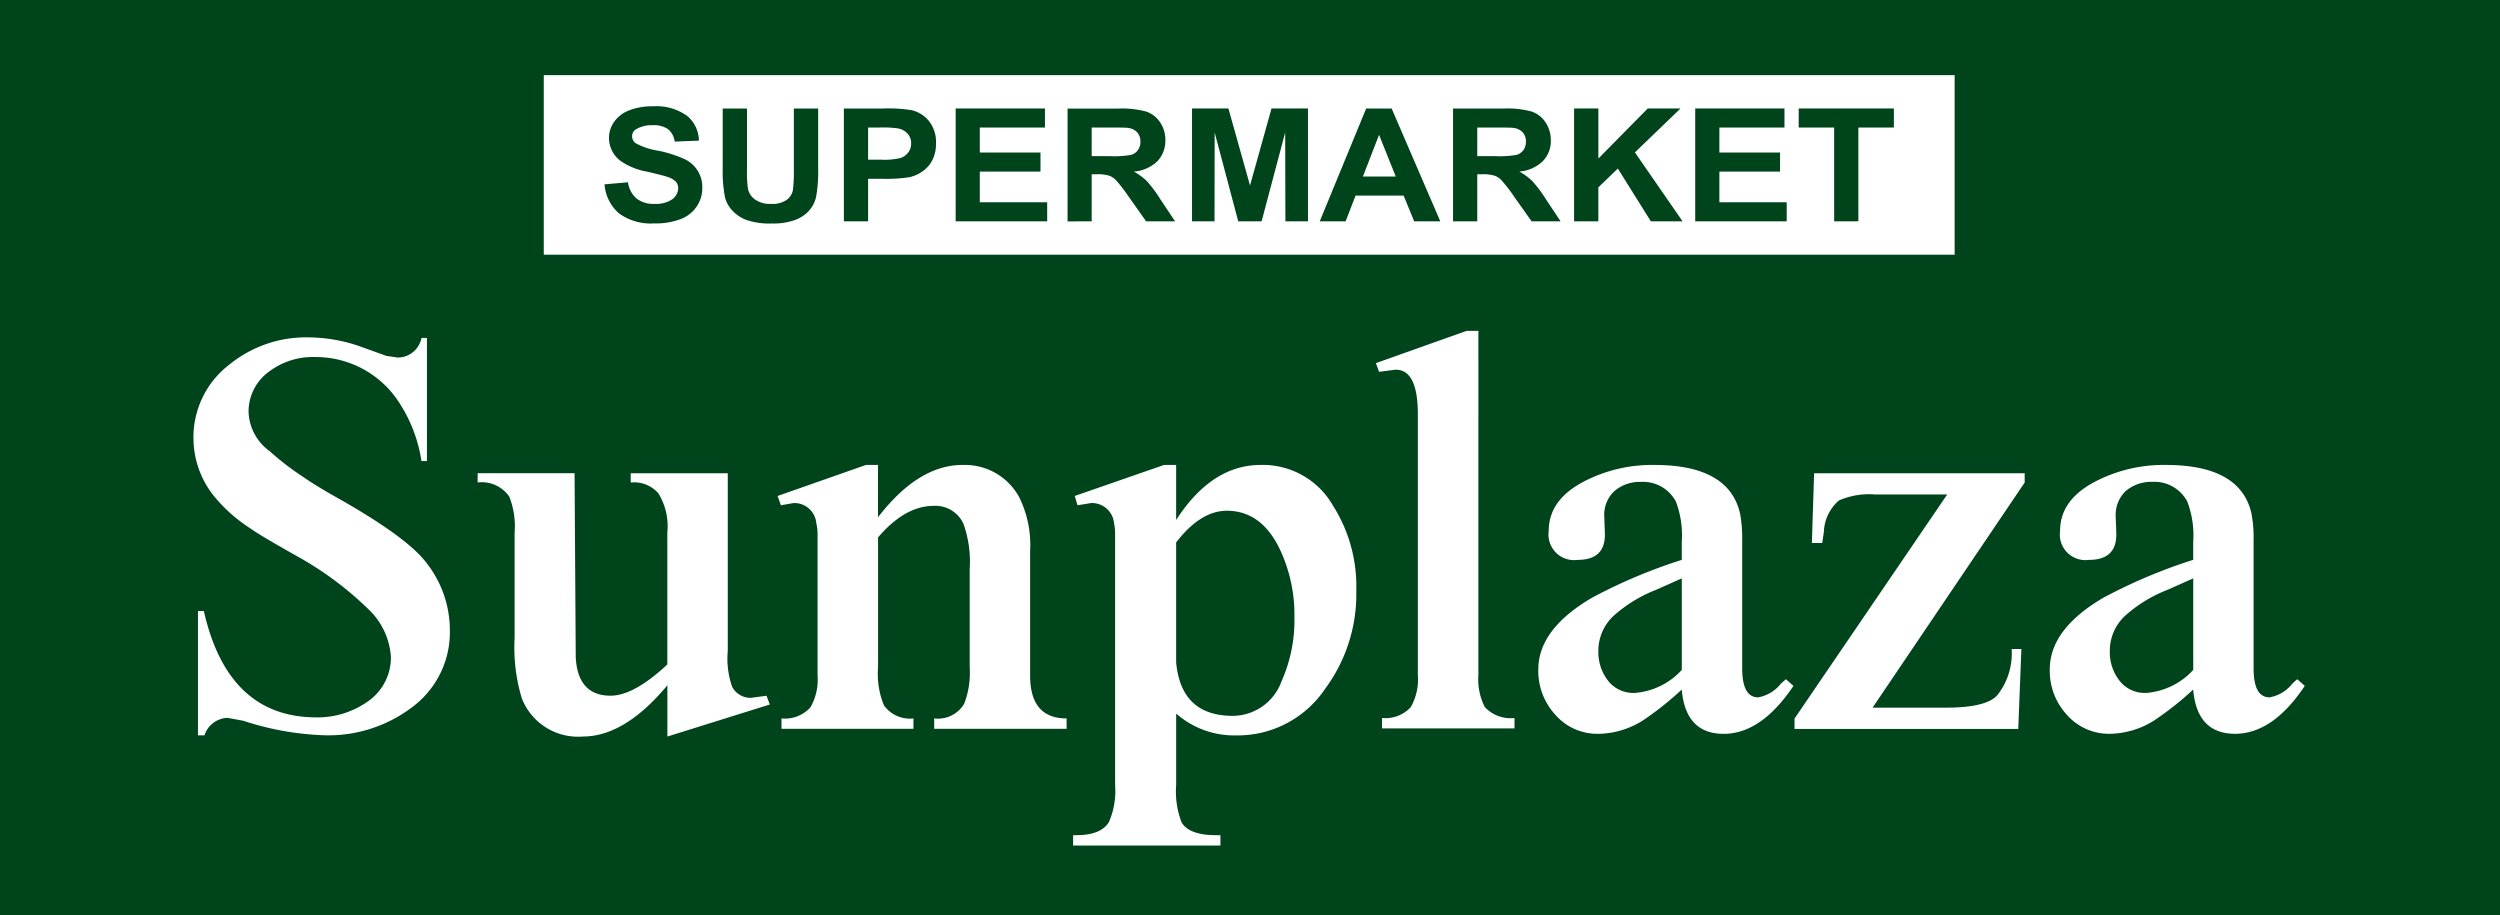
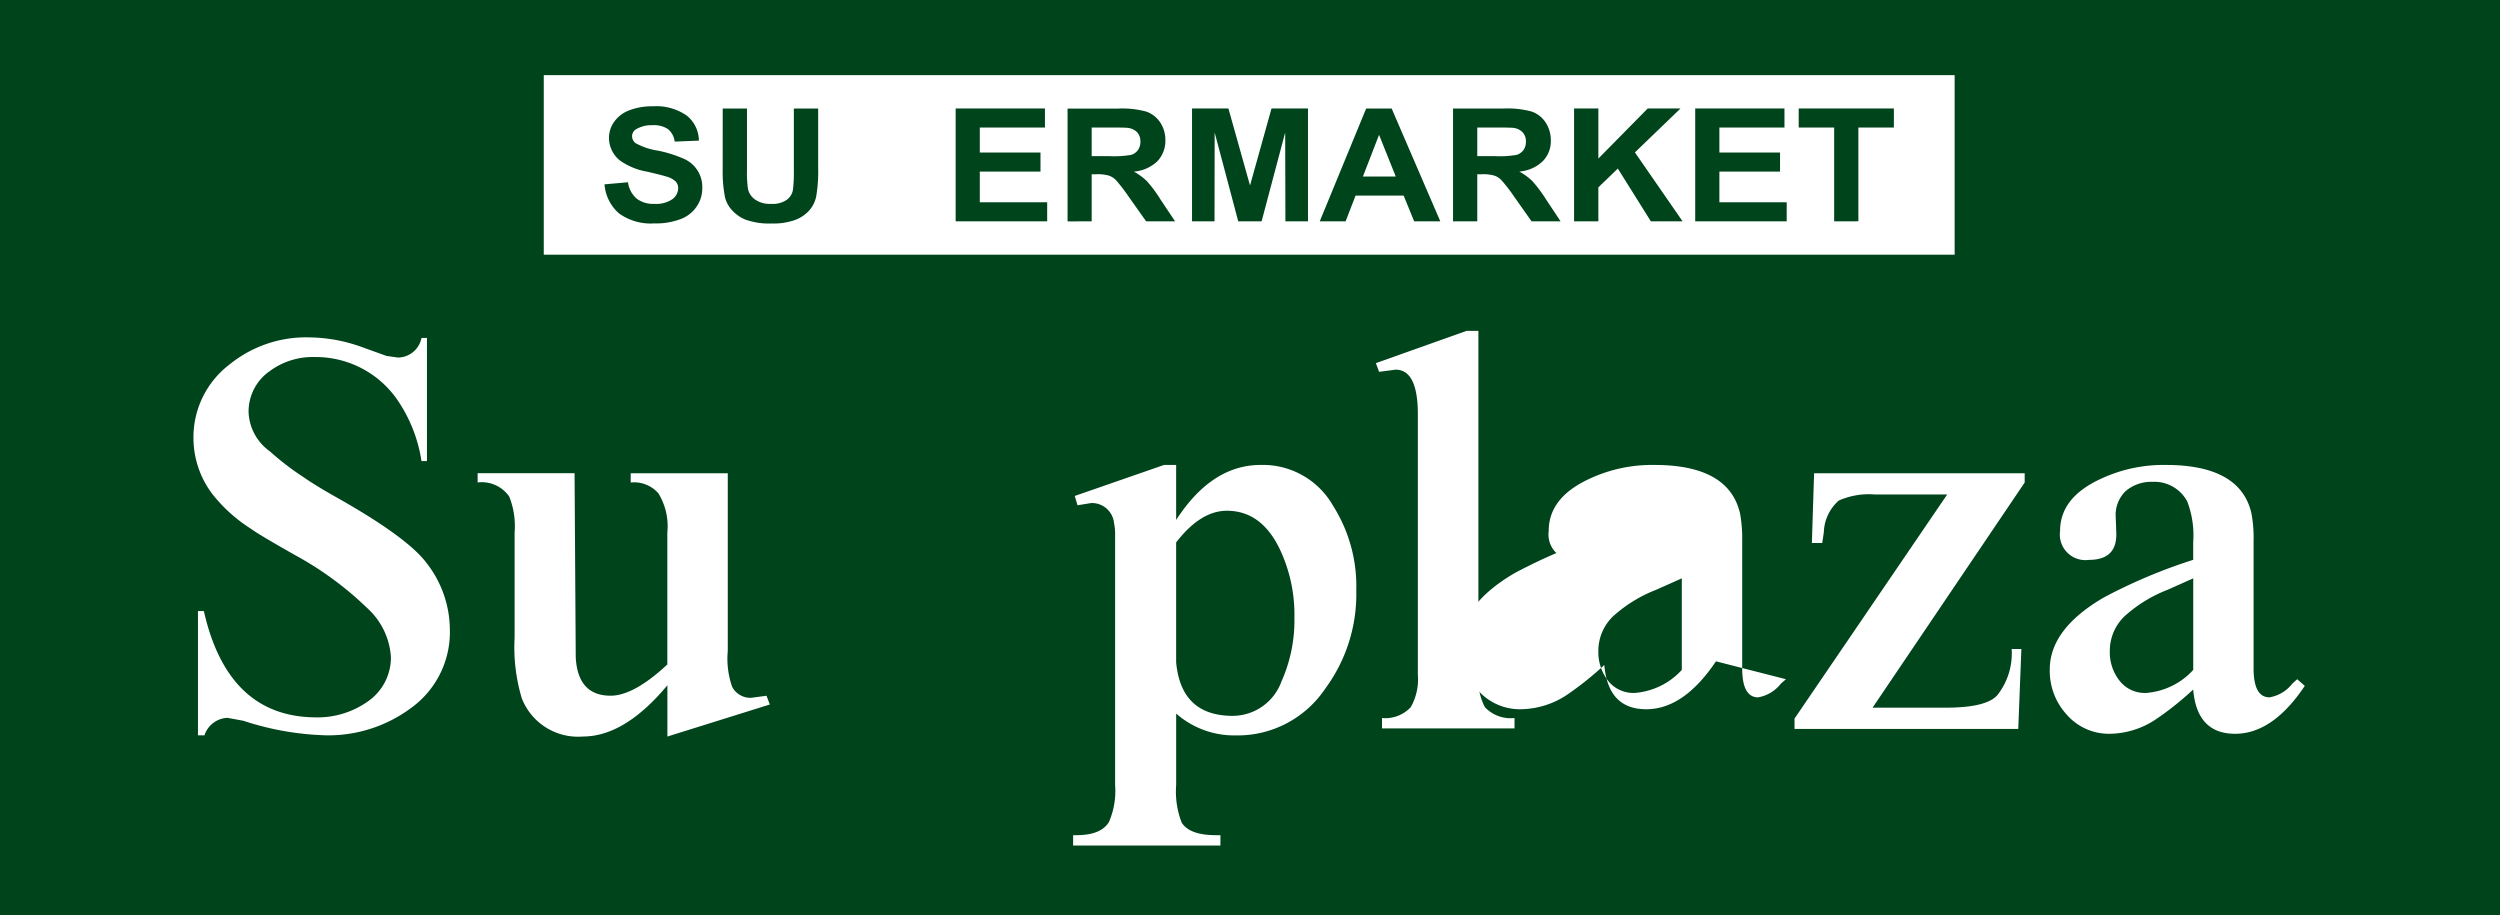
<svg xmlns="http://www.w3.org/2000/svg" width="212" height="77.601" viewBox="0 0 212 77.601">
  <g id="アートワーク_1" data-name="アートワーク 1" transform="translate(106 38.8)">
    <g id="グループ_101199" data-name="グループ 101199" transform="translate(-106 -38.8)">
      <g id="グループ_101198" data-name="グループ 101198">
        <g id="グループ_101197" data-name="グループ 101197">
          <rect id="長方形_36971" data-name="長方形 36971" width="212" height="77.601" fill="#00441c" />
          <g id="グループ_101195" data-name="グループ 101195" transform="translate(46.112 6.372)">
            <rect id="長方形_36972" data-name="長方形 36972" width="119.641" height="15.226" fill="#fff" />
            <g id="グループ_101194" data-name="グループ 101194" transform="translate(5.15 2.642)">
              <path id="パス_121888" data-name="パス 121888" d="M31.695,12.191l1.993-.176a2.188,2.188,0,0,0,.738,1.389,2.314,2.314,0,0,0,1.5.443,2.465,2.465,0,0,0,1.512-.388,1.183,1.183,0,0,0,.506-.928.825.825,0,0,0-.21-.577,1.785,1.785,0,0,0-.742-.408c-.236-.082-.793-.22-1.646-.422a5.707,5.707,0,0,1-2.326-.943,2.456,2.456,0,0,1-.945-1.938,2.362,2.362,0,0,1,.44-1.357,2.752,2.752,0,0,1,1.273-.97A5.4,5.4,0,0,1,35.8,5.573a4.506,4.506,0,0,1,2.885.8A2.761,2.761,0,0,1,39.7,8.484l-2.052.082a1.622,1.622,0,0,0-.571-1.058,2.115,2.115,0,0,0-1.3-.33,2.543,2.543,0,0,0-1.41.344.685.685,0,0,0-.332.6.723.723,0,0,0,.306.582,5.642,5.642,0,0,0,1.9.631,10.844,10.844,0,0,1,2.206.7,2.6,2.6,0,0,1,1.538,2.5,2.684,2.684,0,0,1-.482,1.546,2.8,2.8,0,0,1-1.38,1.066,5.876,5.876,0,0,1-2.216.357,4.6,4.6,0,0,1-2.982-.849A3.632,3.632,0,0,1,31.695,12.191Z" transform="translate(-31.695 -5.573)" fill="#00441c" />
              <path id="パス_121889" data-name="パス 121889" d="M37.893,5.689h2.059v5.185a9.971,9.971,0,0,0,.078,1.6,1.455,1.455,0,0,0,.624.943,2.175,2.175,0,0,0,1.341.359,2.131,2.131,0,0,0,1.312-.333,1.311,1.311,0,0,0,.535-.825,11.354,11.354,0,0,0,.084-1.629v-5.3h2.062v5.04a12.43,12.43,0,0,1-.171,2.433,2.562,2.562,0,0,1-.613,1.2,3,3,0,0,1-1.194.786,5.438,5.438,0,0,1-1.952.29,5.986,5.986,0,0,1-2.2-.314,3.127,3.127,0,0,1-1.19-.828,2.509,2.509,0,0,1-.576-1.061,11.135,11.135,0,0,1-.2-2.424Z" transform="translate(-27.869 -5.501)" fill="#00441c" />
-               <path id="パス_121890" data-name="パス 121890" d="M47.3,7.3a9.111,9.111,0,0,1,1.493.071,1.5,1.5,0,0,1,.83.419,1.189,1.189,0,0,1,.325.867,1.212,1.212,0,0,1-.233.742,1.346,1.346,0,0,1-.645.48,5.638,5.638,0,0,1-1.638.149H46.3V7.3h1m-1,7.954V11.651h1.347a12.6,12.6,0,0,0,2.141-.136,2.975,2.975,0,0,0,1.061-.453,2.587,2.587,0,0,0,.873-.946,3.022,3.022,0,0,0,.335-1.485,2.846,2.846,0,0,0-.584-1.865A2.731,2.731,0,0,0,50,5.831a12.359,12.359,0,0,0-2.445-.142H44.245v9.568Z" transform="translate(-23.947 -5.501)" fill="#00441c" />
              <path id="パス_121891" data-name="パス 121891" d="M50.106,15.257V5.688h7.572V7.3H52.153V9.421H57.3v1.621H52.153v2.6h5.714v1.614Z" transform="translate(-20.328 -5.502)" fill="#00441c" />
              <path id="パス_121892" data-name="パス 121892" d="M58.018,7.3h1.6c.826,0,1.323.011,1.485.034a1.284,1.284,0,0,1,.776.375,1.127,1.127,0,0,1,.27.784,1.182,1.182,0,0,1-.207.718,1.1,1.1,0,0,1-.574.409,8.422,8.422,0,0,1-1.839.108H58.018V7.3m0,7.954V11.264h.414a3.349,3.349,0,0,1,1.037.112,1.506,1.506,0,0,1,.613.391,14.526,14.526,0,0,1,1.082,1.409l1.473,2.082h2.455L63.851,13.4a10.917,10.917,0,0,0-1.16-1.562,4.935,4.935,0,0,0-1.1-.8,3.246,3.246,0,0,0,2.006-.885,2.51,2.51,0,0,0,.67-1.773,2.653,2.653,0,0,0-.437-1.511,2.357,2.357,0,0,0-1.182-.919,7.691,7.691,0,0,0-2.366-.256H55.974v9.568Z" transform="translate(-16.706 -5.501)" fill="#00441c" />
              <path id="パス_121893" data-name="パス 121893" d="M62.5,15.257V5.688h3.086l1.832,6.529L69.24,5.688h3.093v9.568H70.418L70.4,7.721,68.4,15.257H66.419l-2-7.535-.011,7.535Z" transform="translate(-12.678 -5.502)" fill="#00441c" />
              <path id="パス_121894" data-name="パス 121894" d="M72.858,11.455l1.368-3.534,1.415,3.534H72.858m2.436-5.766H73.133l-3.938,9.568H71.39l.844-2.183h4.077l.894,2.183H79.42Z" transform="translate(-8.544 -5.501)" fill="#00441c" />
              <path id="パス_121895" data-name="パス 121895" d="M78.239,7.3h1.588c.831,0,1.323.011,1.491.034a1.289,1.289,0,0,1,.773.375,1.138,1.138,0,0,1,.275.784,1.216,1.216,0,0,1-.209.718,1.134,1.134,0,0,1-.577.409,8.327,8.327,0,0,1-1.832.108H78.239V7.3m0,7.954V11.264h.409a3.245,3.245,0,0,1,1.027.112,1.426,1.426,0,0,1,.613.391,13.078,13.078,0,0,1,1.087,1.409l1.472,2.082h2.458L84.073,13.4A11.437,11.437,0,0,0,82.9,11.835a4.973,4.973,0,0,0-1.1-.8,3.22,3.22,0,0,0,2-.885,2.413,2.413,0,0,0,.676-1.773,2.71,2.71,0,0,0-.445-1.511,2.291,2.291,0,0,0-1.182-.919,7.63,7.63,0,0,0-2.36-.256H76.185v9.568Z" transform="translate(-4.229 -5.501)" fill="#00441c" />
              <path id="パス_121896" data-name="パス 121896" d="M82.531,15.257V5.688h2.06V9.932l4.183-4.244h2.78L87.689,9.411l4.043,5.845H89.041l-2.8-4.475L84.59,12.374v2.882Z" transform="translate(-0.311 -5.502)" fill="#00441c" />
              <path id="パス_121897" data-name="パス 121897" d="M88.882,15.257V5.688h7.569V7.3H90.932V9.421h5.143v1.621H90.932v2.6h5.708v1.614Z" transform="translate(3.61 -5.502)" fill="#00441c" />
              <path id="パス_121898" data-name="パス 121898" d="M97.315,15.257V7.3H94.308V5.688h8.071V7.3H99.369v7.954Z" transform="translate(6.96 -5.502)" fill="#00441c" />
            </g>
          </g>
          <g id="グループ_101196" data-name="グループ 101196" transform="translate(16.403 28.06)">
            <path id="パス_121899" data-name="パス 121899" d="M31.887,42.466A7.928,7.928,0,0,1,28.6,49.116a11.739,11.739,0,0,1-7.3,2.318A24.4,24.4,0,0,1,14.368,50.2l-1.341-.247a2.149,2.149,0,0,0-1.951,1.485h-.55V40.9h.5q2.035,9,9.533,9.015A7.366,7.366,0,0,0,24.85,48.62a4.532,4.532,0,0,0,2.039-3.835,6.135,6.135,0,0,0-2.039-4.166,28.037,28.037,0,0,0-6.041-4.438c-2.073-1.174-3.337-1.921-3.8-2.266a13.067,13.067,0,0,1-3.236-2.906,7.876,7.876,0,0,1-1.627-4.674A7.752,7.752,0,0,1,13.2,19.991a10.286,10.286,0,0,1,6.761-2.3,13.477,13.477,0,0,1,4.377.788l2.182.786.967.136a2.055,2.055,0,0,0,1.994-1.661h.463V28.178h-.463a12.475,12.475,0,0,0-2.17-5.365,8.416,8.416,0,0,0-6.893-3.455,6.129,6.129,0,0,0-3.8,1.189,4.18,4.18,0,0,0-1.8,3.472,4.282,4.282,0,0,0,1.8,3.33,22.964,22.964,0,0,0,2.826,2.172c.649.454,1.577,1.03,2.78,1.708q6.1,3.43,7.72,5.638A9.228,9.228,0,0,1,31.887,42.466Z" transform="translate(-10.142 -17.141)" fill="#fff" />
            <path id="パス_121900" data-name="パス 121900" d="M49.82,44.423,41.134,47.14V42.792c-2.411,2.9-4.807,4.347-7.167,4.347A5.119,5.119,0,0,1,28.788,43.9a14.956,14.956,0,0,1-.61-5.127V29.847a6.811,6.811,0,0,0-.453-3.052,2.83,2.83,0,0,0-2.682-1.2v-.786h8.219l.1,15.617c.113,2.164,1.106,3.251,2.953,3.251,1.321,0,2.926-.888,4.813-2.648V29.847a5.328,5.328,0,0,0-.752-3.32,2.718,2.718,0,0,0-2.353-.928v-.786h8.231V39.889a7.209,7.209,0,0,0,.372,3.036,1.755,1.755,0,0,0,1.608.932l1.305-.176Z" transform="translate(-0.942 -12.742)" fill="#fff" />
-             <path id="パス_121901" data-name="パス 121901" d="M65.278,46.753H54.049v-.88a2.589,2.589,0,0,0,2.538-1.236,7.177,7.177,0,0,0,.472-3.065V33.221a9.634,9.634,0,0,0-.513-3.809A2.6,2.6,0,0,0,54,27.848c-1.621,0-3.2.9-4.711,2.675V41.539a6.947,6.947,0,0,0,.5,3.225,2.7,2.7,0,0,0,2.5,1.11v.88H41.1v-.88a2.928,2.928,0,0,0,2.445-.93,4.694,4.694,0,0,0,.613-2.712V30.154a3.925,3.925,0,0,0-.105-.831,1.871,1.871,0,0,0-1.941-1.714l-1.063.188-.28-.789,7.493-2.63h1.021v4.438c2.284-2.961,4.663-4.438,7.168-4.438a5.245,5.245,0,0,1,4.8,2.722,9.117,9.117,0,0,1,.932,4.587V42.231c0,2.434,1.03,3.642,3.091,3.642Z" transform="translate(8.768 -13.01)" fill="#fff" />
            <path id="パス_121902" data-name="パス 121902" d="M73.93,42.742a4.421,4.421,0,0,1-4.118,2.913q-4.4,0-4.812-4.546V30.947c1.389-1.8,2.826-2.685,4.3-2.685,1.939,0,3.435,1.072,4.48,3.238a12.977,12.977,0,0,1,1.249,5.827,12.658,12.658,0,0,1-1.1,5.415m4.383-14.894a6.845,6.845,0,0,0-6.144-3.471q-4.149,0-7.168,4.668V24.377H63.977L56.4,27.007l.236.789,1.163-.188a1.885,1.885,0,0,1,1.936,1.714,4.254,4.254,0,0,1,.089.831v21.36A6.642,6.642,0,0,1,59.3,54.66c-.456.746-1.372,1.113-2.764,1.113h-.273v.878H68.755v-.878h-.375c-1.481,0-2.445-.344-2.906-1.056a7.262,7.262,0,0,1-.472-3.2V45.459a7.432,7.432,0,0,0,5.046,1.853,8.941,8.941,0,0,0,7.574-3.935,13.487,13.487,0,0,0,2.654-8.359A12.749,12.749,0,0,0,78.313,27.848Z" transform="translate(18.334 -13.01)" fill="#fff" />
            <path id="パス_121903" data-name="パス 121903" d="M83.895,51.055H72.658v-.878a2.941,2.941,0,0,0,2.439-.922,4.762,4.762,0,0,0,.6-2.737V24.42q0-3.785-1.886-3.783l-1.4.183-.272-.739,7.679-2.732h1.014V46.518a5.118,5.118,0,0,0,.55,2.737,3,3,0,0,0,2.512.922Z" transform="translate(28.133 -17.349)" fill="#fff" />
-             <path id="パス_121904" data-name="パス 121904" d="M88.842,43.709a2.729,2.729,0,0,1-2.221-.967,3.926,3.926,0,0,1-.875-2.552,4.06,4.06,0,0,1,1.478-3.181,11.864,11.864,0,0,1,3.421-2.044l2.177-.972v7.765a6.026,6.026,0,0,1-3.98,1.952m12.81-1.163-.421.369a3.143,3.143,0,0,1-1.936,1.169c-.9,0-1.352-.828-1.352-2.455V30.808a11.741,11.741,0,0,0-.18-2.306c-.626-2.743-3.033-4.124-7.255-4.124a12.529,12.529,0,0,0-5.683,1.252c-2.193,1.053-3.288,2.492-3.288,4.343a2.169,2.169,0,0,0,2.45,2.454c1.608,0,2.373-.767,2.31-2.319l-.047-1.291a2.759,2.759,0,0,1,.843-2.213,3.321,3.321,0,0,1,2.256-.789,3.157,3.157,0,0,1,2.97,1.661,8.094,8.094,0,0,1,.5,3.426v1.525a44.669,44.669,0,0,0-7.581,3.194q-4.583,2.671-4.584,6.1a5.47,5.47,0,0,0,1.433,3.828,4.724,4.724,0,0,0,3.744,1.627,7.213,7.213,0,0,0,3.794-1.2,27.239,27.239,0,0,0,3.193-2.549c.215,2.5,1.4,3.752,3.553,3.752,2.133,0,4.1-1.362,5.918-4.064Z" transform="translate(33.392 -13.01)" fill="#fff" />
+             <path id="パス_121904" data-name="パス 121904" d="M88.842,43.709a2.729,2.729,0,0,1-2.221-.967,3.926,3.926,0,0,1-.875-2.552,4.06,4.06,0,0,1,1.478-3.181,11.864,11.864,0,0,1,3.421-2.044l2.177-.972v7.765a6.026,6.026,0,0,1-3.98,1.952m12.81-1.163-.421.369a3.143,3.143,0,0,1-1.936,1.169c-.9,0-1.352-.828-1.352-2.455V30.808a11.741,11.741,0,0,0-.18-2.306c-.626-2.743-3.033-4.124-7.255-4.124a12.529,12.529,0,0,0-5.683,1.252c-2.193,1.053-3.288,2.492-3.288,4.343a2.169,2.169,0,0,0,2.45,2.454c1.608,0,2.373-.767,2.31-2.319l-.047-1.291v1.525a44.669,44.669,0,0,0-7.581,3.194q-4.583,2.671-4.584,6.1a5.47,5.47,0,0,0,1.433,3.828,4.724,4.724,0,0,0,3.744,1.627,7.213,7.213,0,0,0,3.794-1.2,27.239,27.239,0,0,0,3.193-2.549c.215,2.5,1.4,3.752,3.553,3.752,2.133,0,4.1-1.362,5.918-4.064Z" transform="translate(33.392 -13.01)" fill="#fff" />
            <path id="パス_121905" data-name="パス 121905" d="M113.606,25.6l-12.9,19.093H106.9c2.306,0,3.765-.354,4.388-1.061a5.712,5.712,0,0,0,1.213-3.917h.825l-.265,6.778H94.089v-.875l12.949-19.007h-6.151a6.335,6.335,0,0,0-3.044.516,3.733,3.733,0,0,0-1.268,2.682l-.137.919h-.878l.189-5.913h17.857Z" transform="translate(41.684 -12.742)" fill="#fff" />
            <path id="パス_121906" data-name="パス 121906" d="M115.659,43.709a2.7,2.7,0,0,1-2.217-.967,3.888,3.888,0,0,1-.881-2.552,4.055,4.055,0,0,1,1.478-3.181,11.775,11.775,0,0,1,3.421-2.044l2.177-.972v7.765a6.03,6.03,0,0,1-3.977,1.952m12.793-1.163-.408.369a3.132,3.132,0,0,1-1.936,1.169c-.907,0-1.355-.828-1.355-2.455V30.808a11.277,11.277,0,0,0-.178-2.306c-.613-2.743-3.036-4.124-7.249-4.124a12.542,12.542,0,0,0-5.687,1.252c-2.195,1.053-3.295,2.492-3.295,4.343a2.169,2.169,0,0,0,2.452,2.454c1.6,0,2.373-.767,2.314-2.319l-.047-1.291A2.809,2.809,0,0,1,113.9,26.6a3.32,3.32,0,0,1,2.258-.789,3.157,3.157,0,0,1,2.97,1.661,8.034,8.034,0,0,1,.506,3.426v1.525a45.176,45.176,0,0,0-7.582,3.194q-4.583,2.671-4.58,6.1a5.476,5.476,0,0,0,1.431,3.828,4.745,4.745,0,0,0,3.752,1.627,7.17,7.17,0,0,0,3.778-1.2,26.23,26.23,0,0,0,3.2-2.549c.209,2.5,1.393,3.752,3.553,3.752,2.132,0,4.11-1.362,5.91-4.064Z" transform="translate(49.947 -13.01)" fill="#fff" />
          </g>
        </g>
      </g>
    </g>
  </g>
</svg>